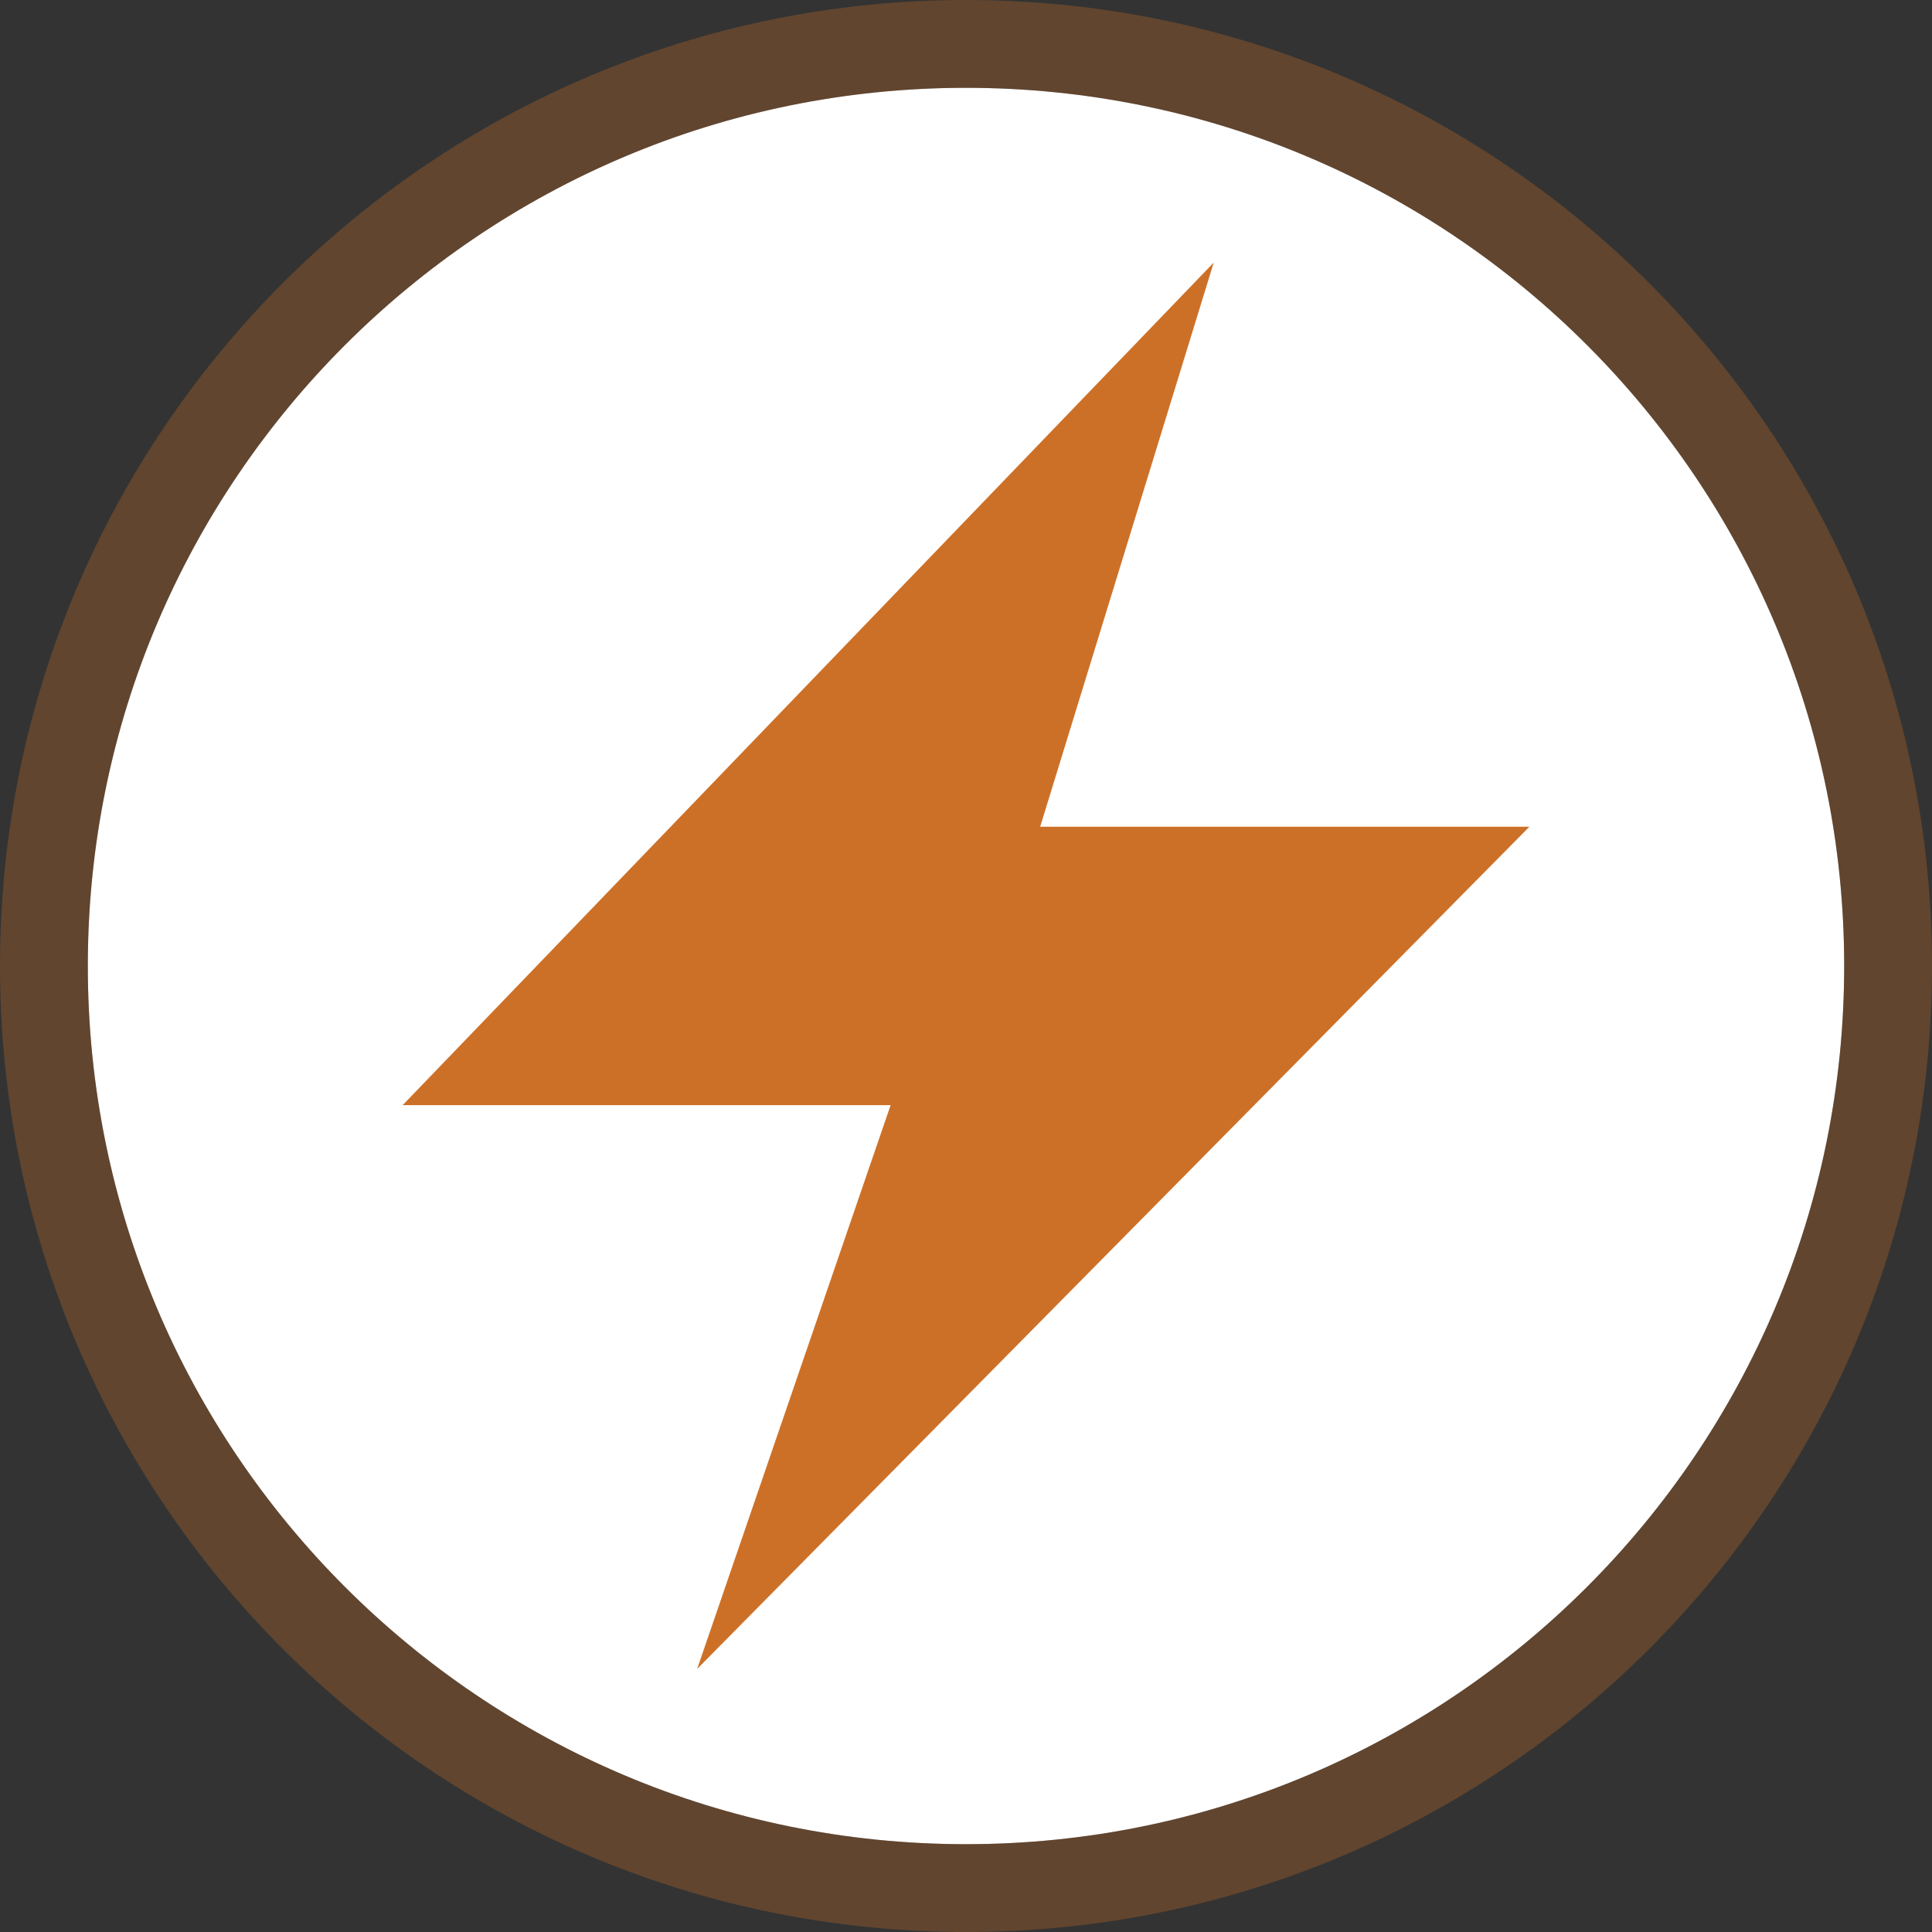
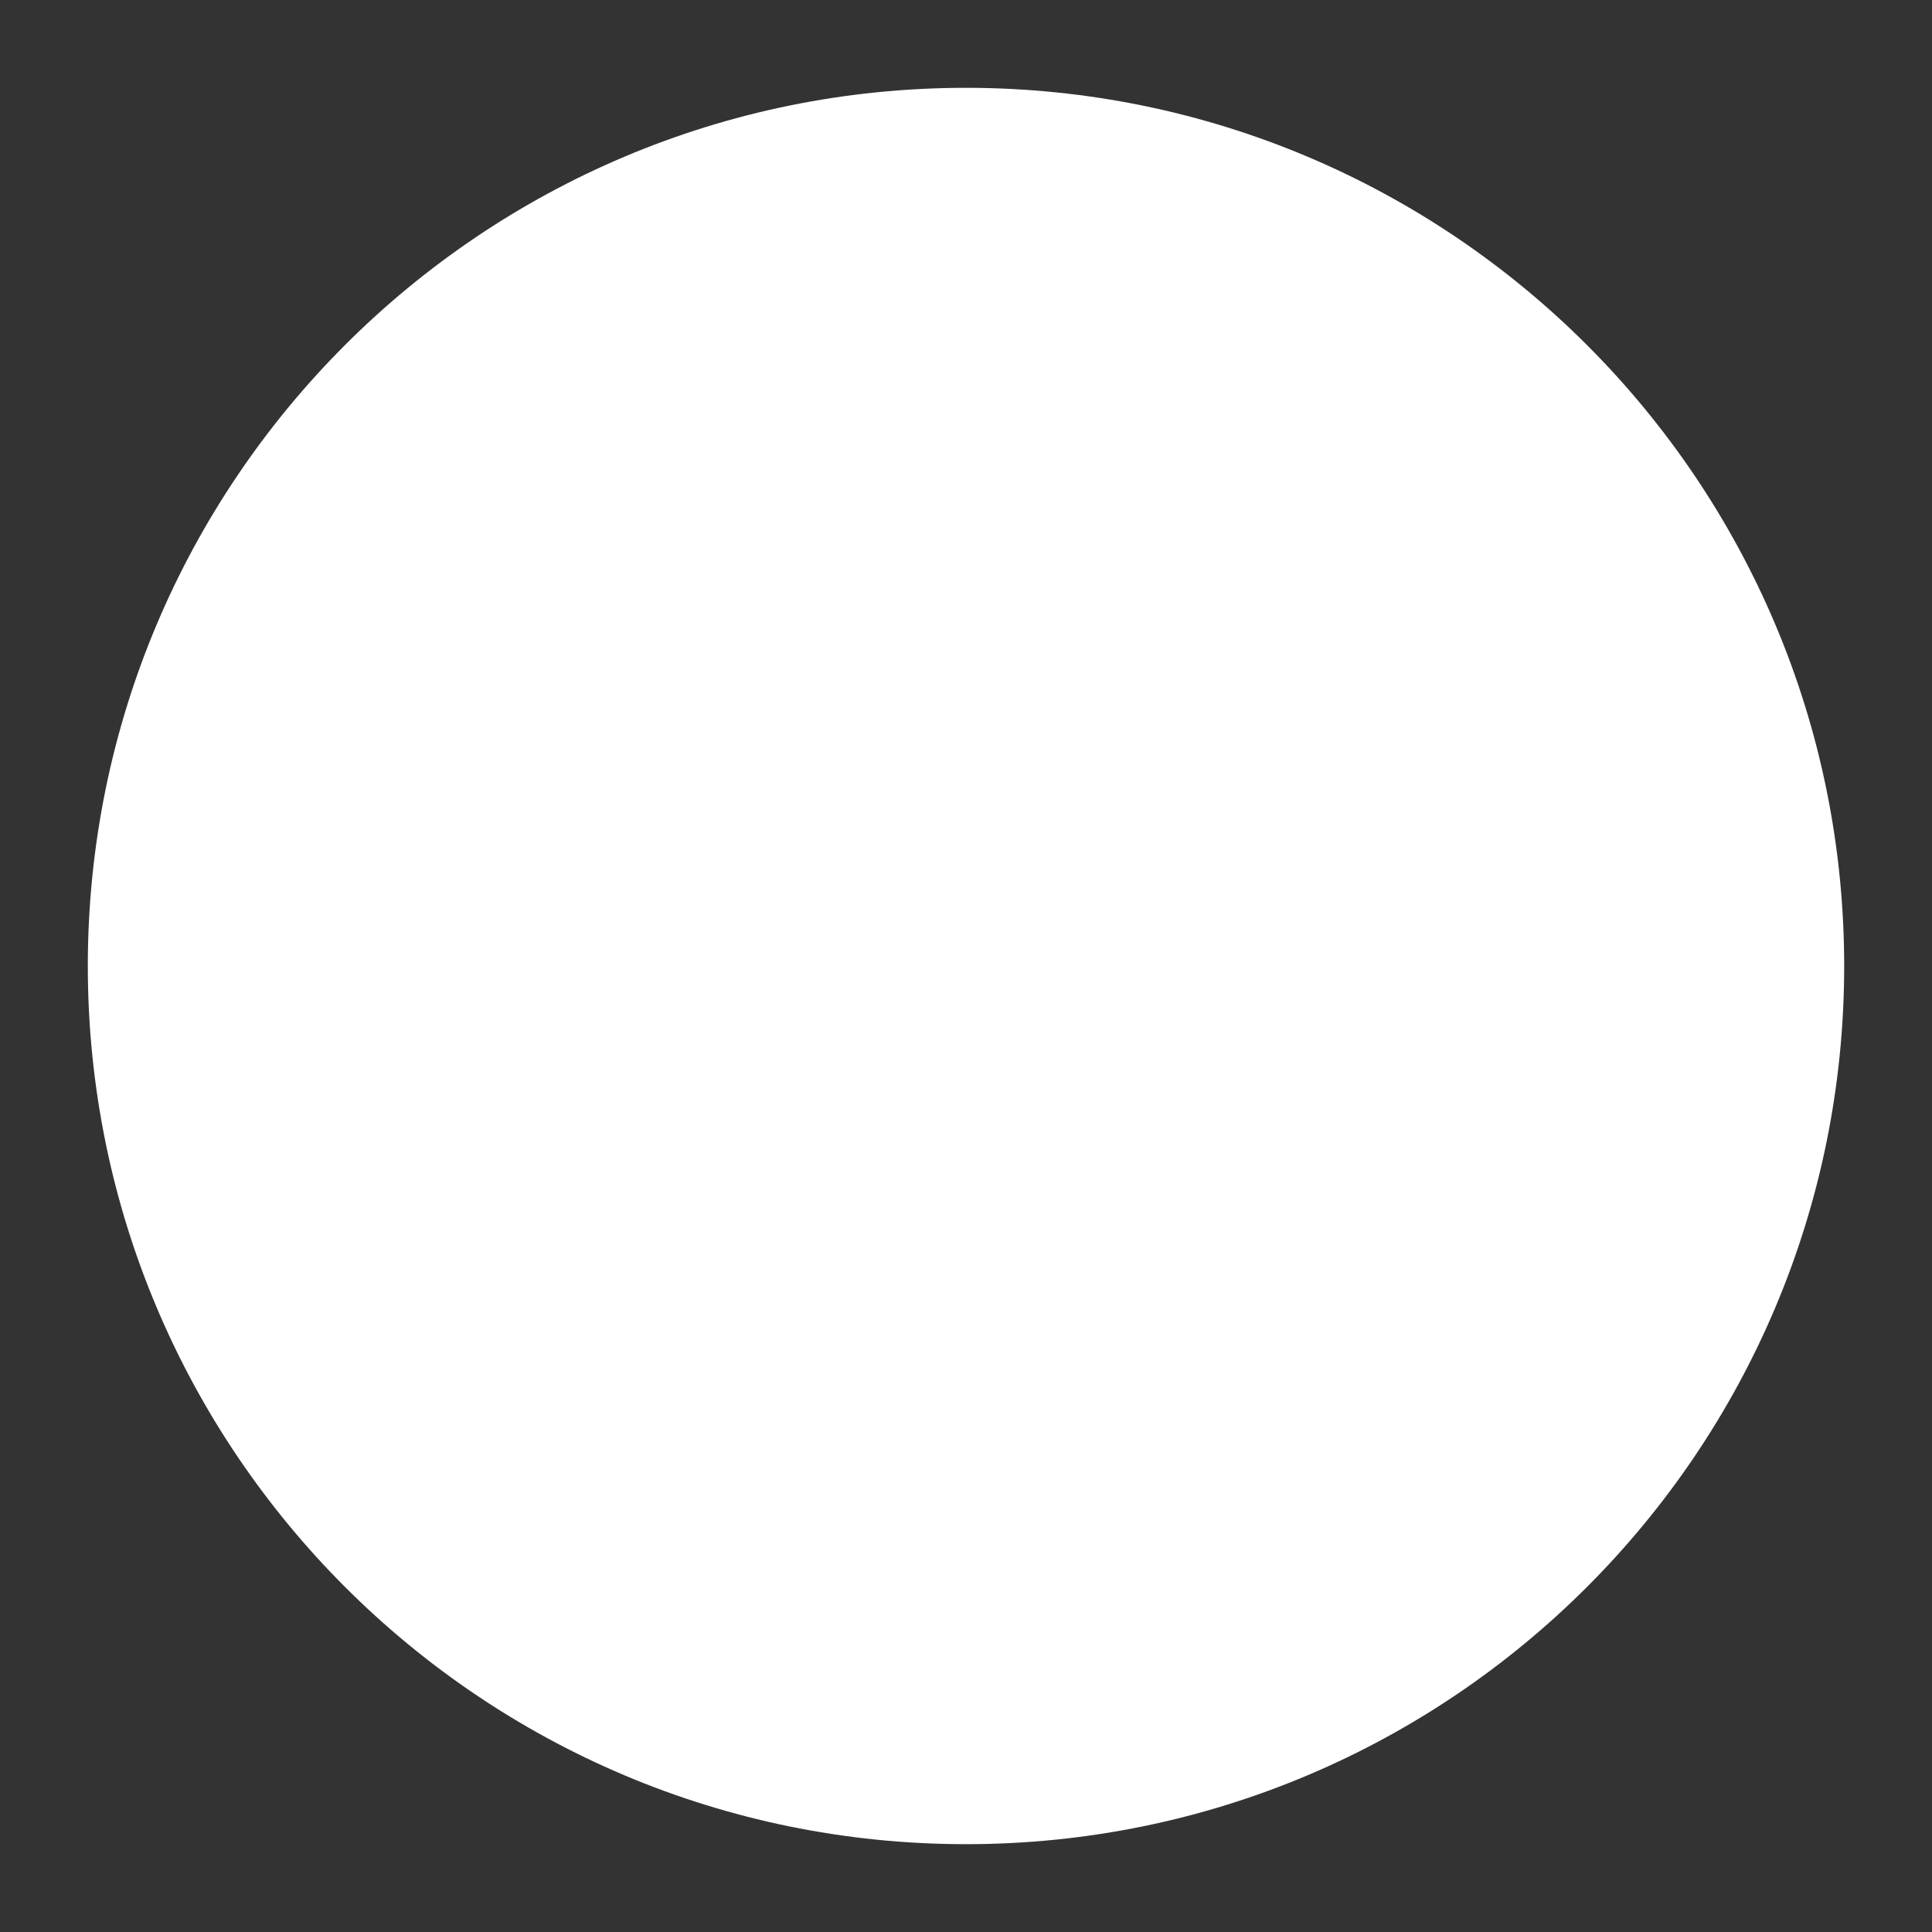
<svg xmlns="http://www.w3.org/2000/svg" fill="none" viewBox="0 0 44 44" height="44" width="44">
  <rect x="0" y="0" width="44" height="44" fill="#333333" stroke="none" />
  <path fill="white" d="M42 22C42 10.954 33.046 2 22 2C10.954 2 2 10.954 2 22C2 33.046 10.954 42 22 42C33.046 42 42 33.046 42 22Z" />
-   <path stroke-width="2" stroke-opacity="0.3" stroke="#CD7027" d="M43 22C43 10.402 33.598 1 22 1C10.402 1 1 10.402 1 22C1 33.598 10.402 43 22 43C33.598 43 43 33.598 43 22Z" />
-   <path fill="#CD7027" d="M20.283 25.169H9.17L27.642 5.98L23.689 18.829H34.83L15.877 38.009L20.283 25.169Z" />
</svg>